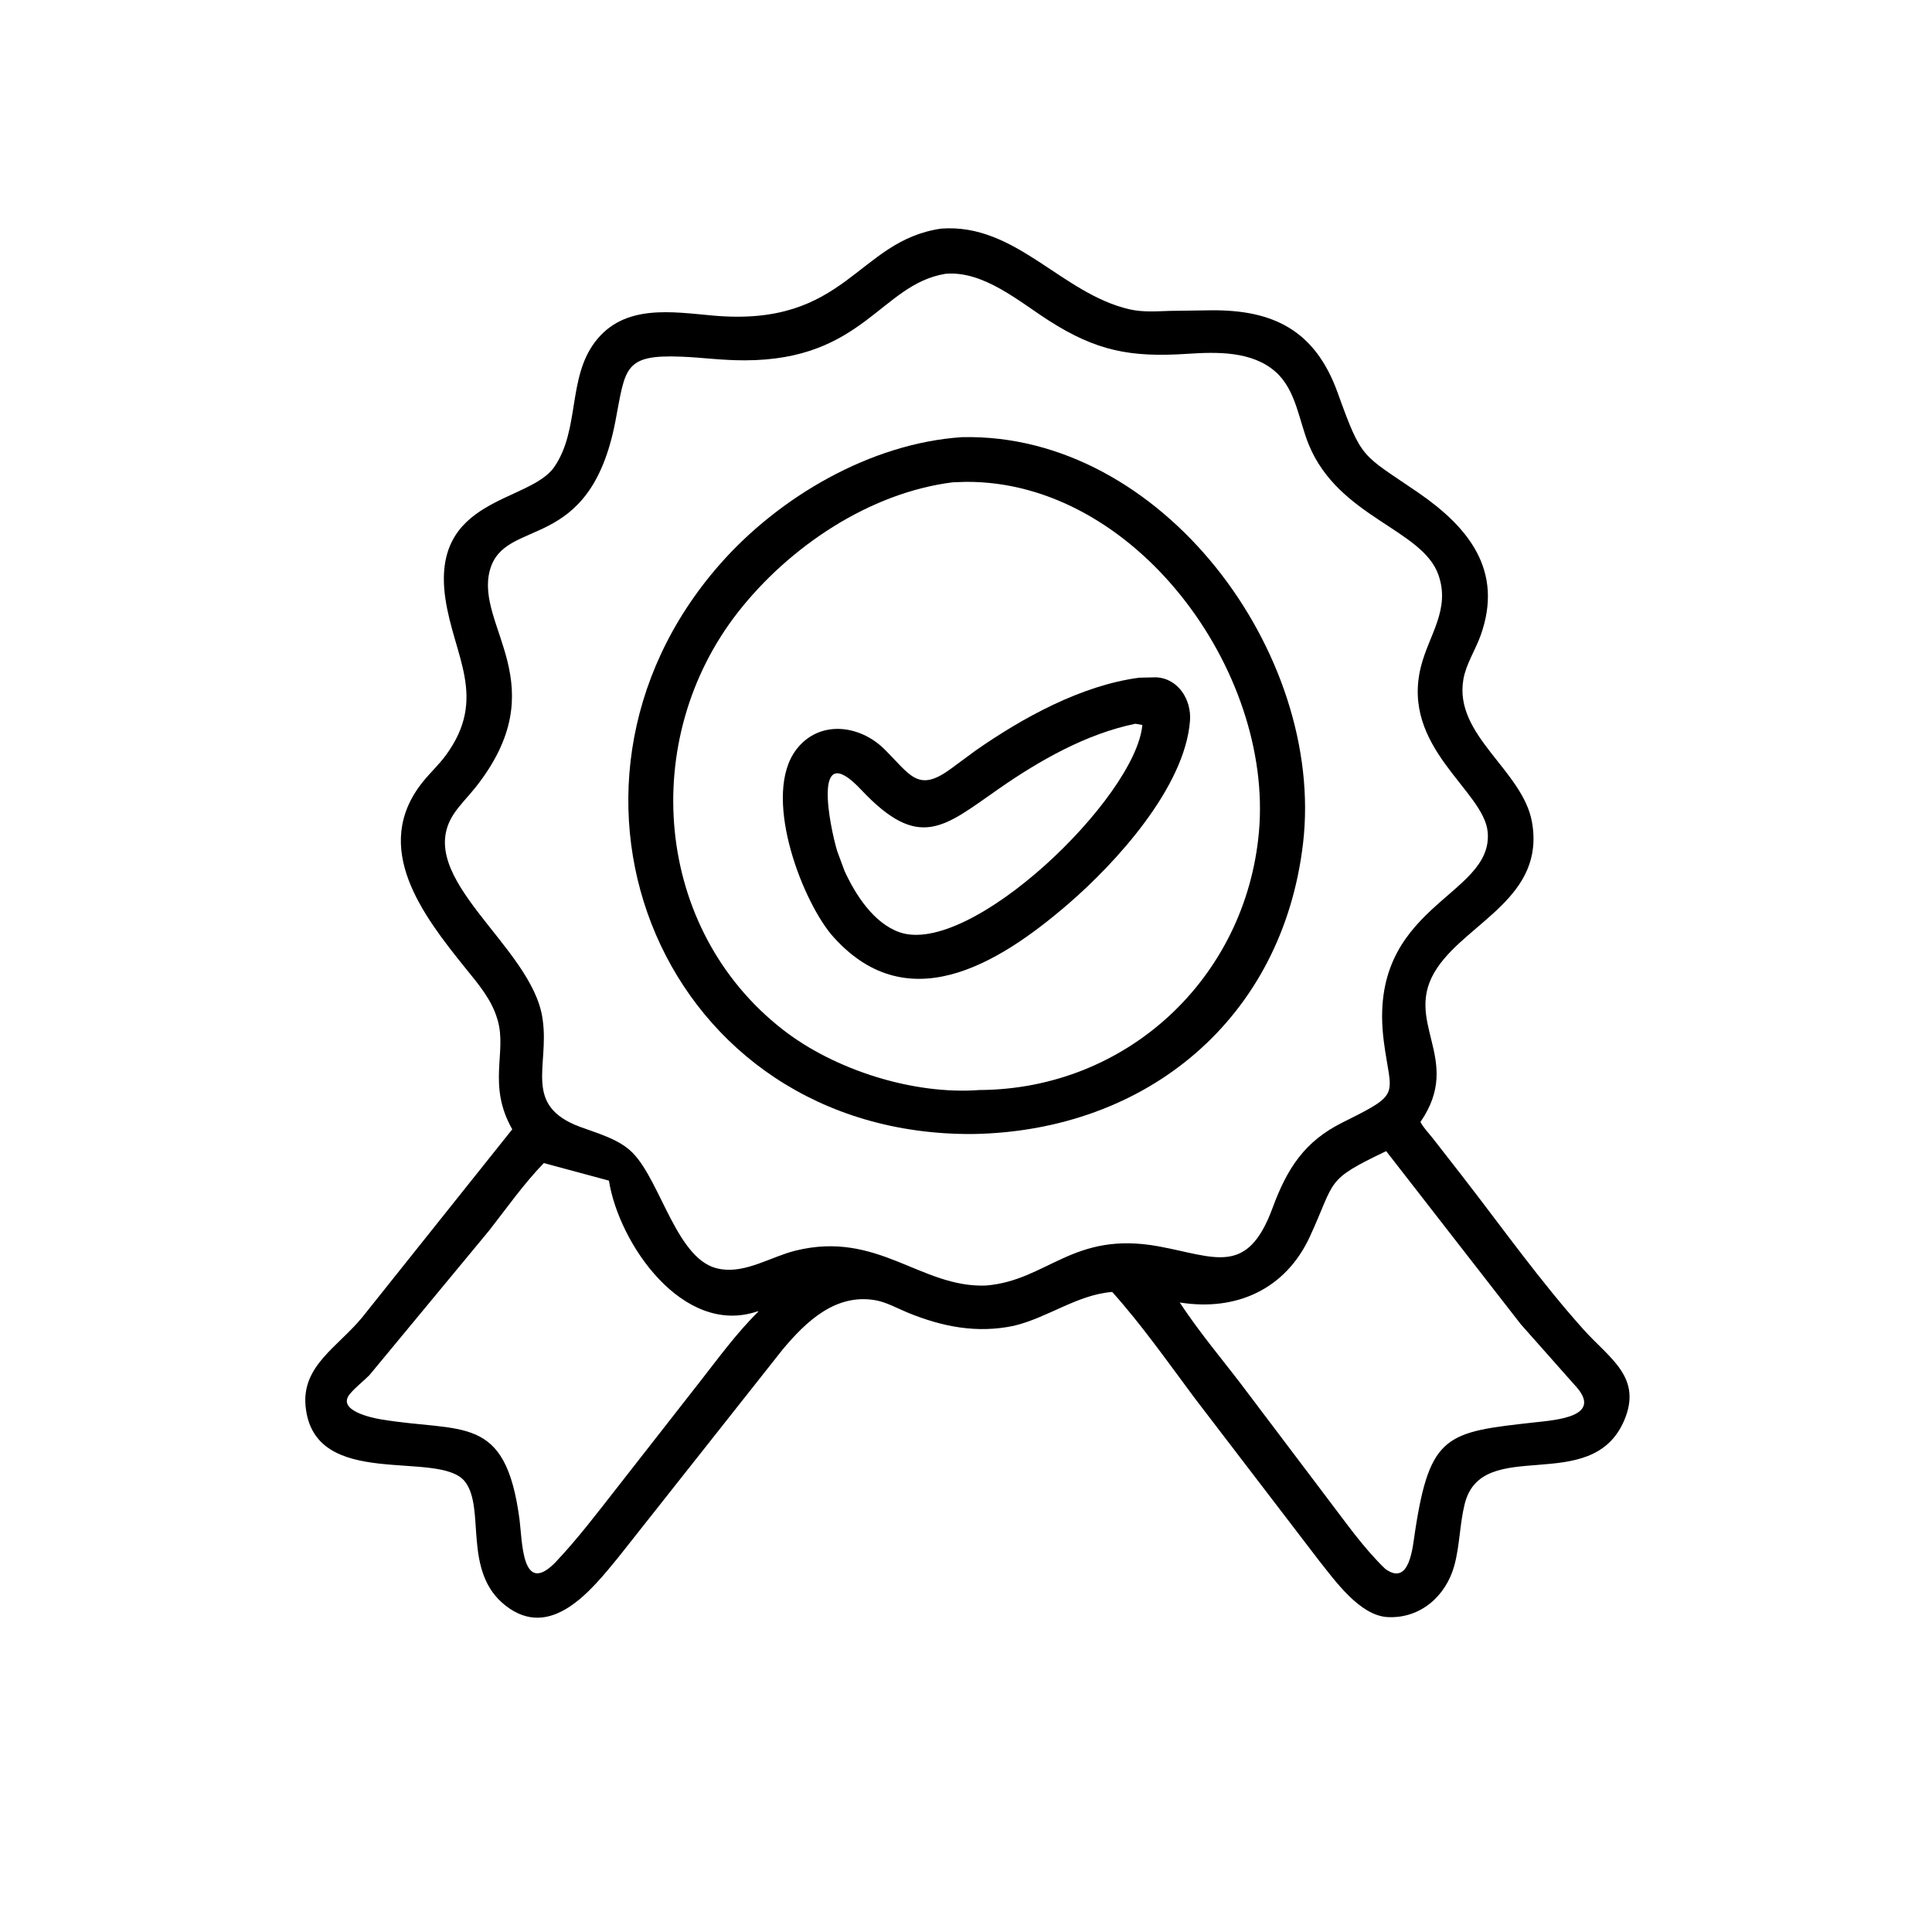
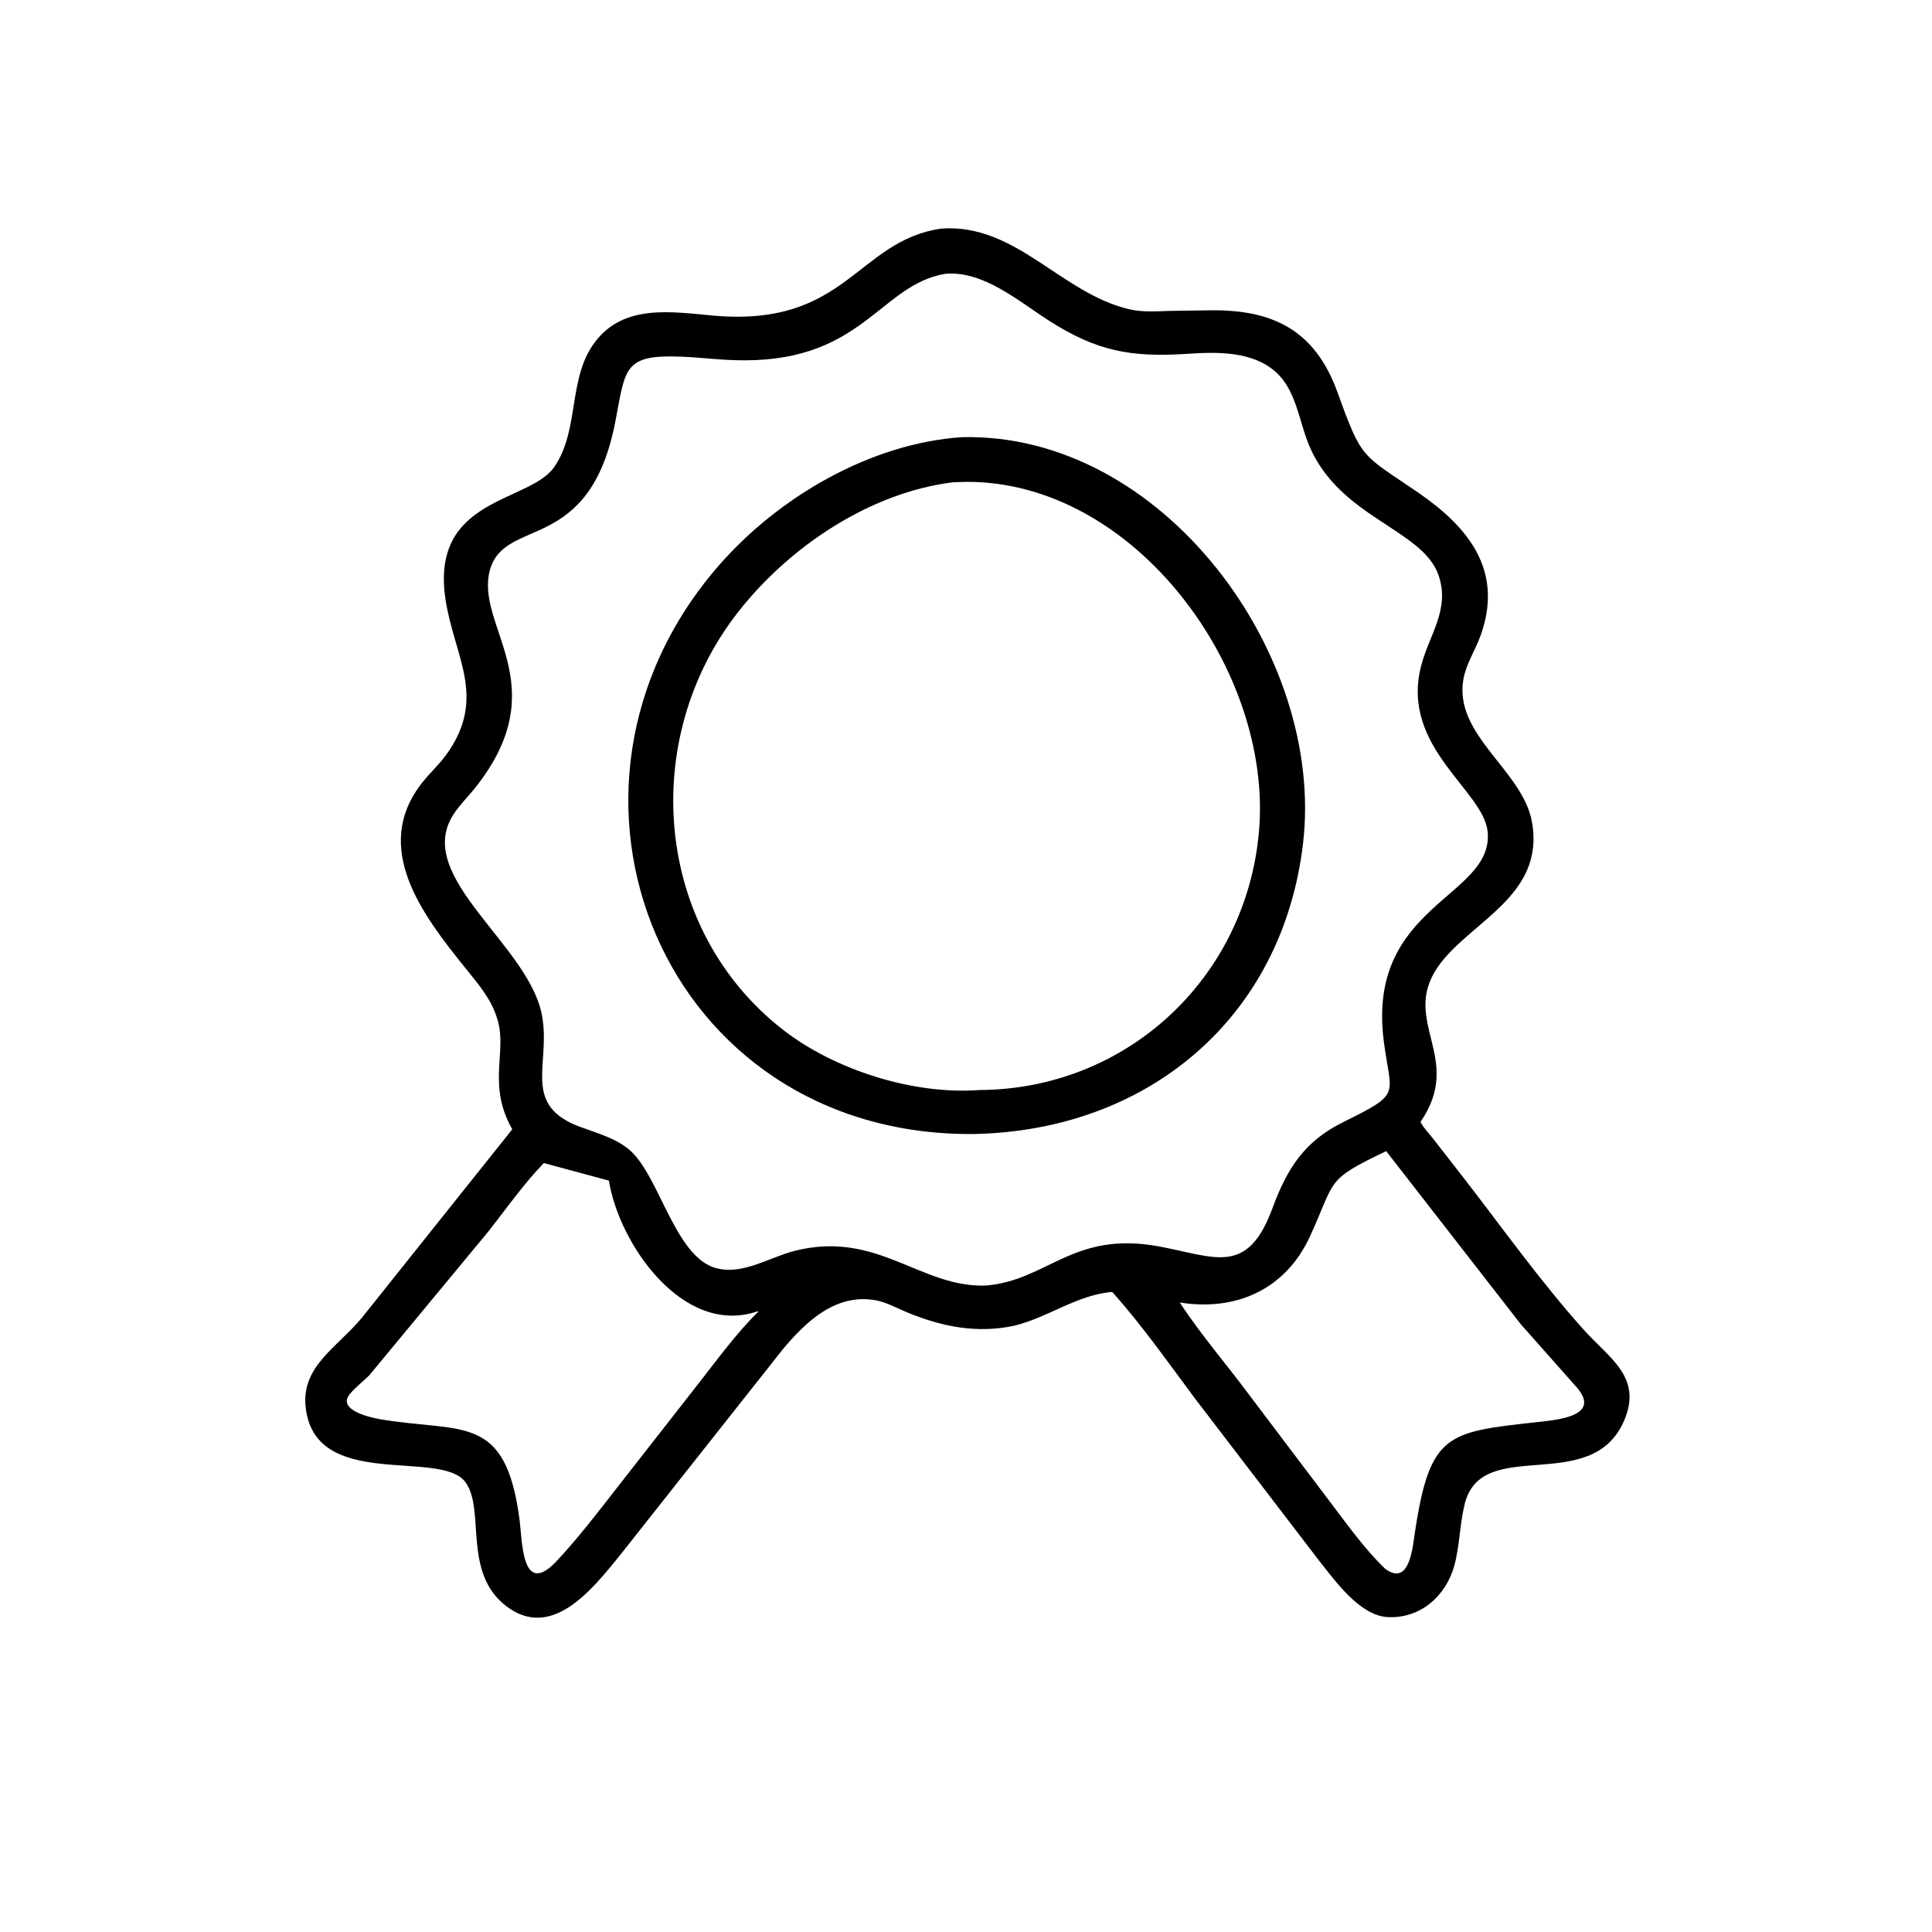
<svg xmlns="http://www.w3.org/2000/svg" version="1.1" style="display: block;" viewBox="0 0 2048 2048" width="640" height="640">
  <path transform="translate(0,0)" fill="rgb(0,0,0)" d="M 1074.74 1405.4 C 1035.57 1413.64 999.148 1406.5 962.56 1391.58 C 951.447 1387.05 939.717 1380.34 927.937 1378.29 C 885.812 1370.96 854.553 1400.77 829.718 1430.43 L 655.228 1651.11 C 627.045 1685.56 584.047 1739.88 535.744 1701.88 C 490.12 1665.99 514.739 1599.69 493.24 1571.01 C 466.496 1535.35 332.412 1581.37 323.903 1490.42 C 319.918 1447.82 357.948 1427.93 383.731 1396.72 L 543.01 1197.12 C 516.283 1150.06 537.484 1115.81 527.588 1081.59 L 527.094 1080 C 521.087 1059.35 506.625 1042.67 493.363 1026.23 C 448.216 970.249 392.889 898.368 447.882 829.217 C 455.816 819.24 465.28 810.692 472.825 800.333 C 517.165 739.45 481.2 695.917 472.158 634.763 C 456.182 526.719 561.191 533.262 587.584 494.94 C 614.782 455.45 601.471 401.238 630.715 362.537 C 661.475 321.83 712.214 330.644 756.332 334.557 C 897.496 347.078 908.101 255.336 997.688 242.338 C 1076.83 236.421 1125.09 311.331 1197.5 327.926 C 1211.47 331.128 1226.16 329.989 1240.34 329.552 L 1283.87 328.929 C 1349.08 328.355 1393.9 349.647 1417.87 416.017 C 1444.03 488.472 1443 480.717 1503.33 522.17 C 1556.41 558.65 1594.26 604.676 1569.49 673.691 C 1563.96 689.114 1554.1 703.837 1551.25 720.076 C 1540.87 779.391 1614.03 816.483 1623.9 871.112 C 1638.28 950.625 1556.71 977.045 1523.68 1025.72 C 1484.82 1082.97 1552.29 1121.77 1505.76 1189.29 C 1508.73 1195.31 1514.86 1201.54 1519.04 1206.91 L 1549.38 1245.84 C 1592 1300.7 1632.49 1357.97 1678.96 1409.73 C 1706.13 1440.01 1741.47 1459.93 1721.58 1506.03 C 1686.82 1586.57 1570.8 1520.75 1552.61 1594.37 C 1547.3 1615.86 1547.46 1638.38 1541.61 1659.67 C 1532.74 1691.96 1505.6 1715.9 1471.07 1714.2 C 1441.34 1712.74 1414.99 1675.31 1398.15 1654.2 L 1266.69 1482.42 C 1238.35 1444.46 1210.6 1404.76 1178.98 1369.52 C 1141.97 1372.43 1110.62 1396.87 1074.74 1405.4 z M 1001.98 290.287 C 933.628 301.652 915.147 381.858 789.423 381.963 C 764.145 381.984 745.827 379.054 722.388 378.09 C 660.864 375.558 663.145 390.228 652.355 446.51 C 625.052 588.926 534.719 546.858 519.227 604.675 C 503.288 664.164 590.433 726.295 503.602 835.24 C 496.189 844.541 487.029 853.485 480.607 863.45 C 437.227 930.755 564.572 1003.29 575.116 1080 L 575.38 1081.78 C 582.131 1130.86 554.335 1171.85 614.644 1194.43 C 633.628 1201.53 656.239 1207.37 670.749 1222.18 C 701.065 1253.12 717.954 1337.87 763 1345.14 L 764.627 1345.42 C 790.942 1349.56 817.973 1332 843 1325.79 C 930.571 1304.03 975.694 1365.2 1044.96 1362.73 C 1110.47 1357.53 1137.24 1304.37 1228.5 1321.24 C 1288.2 1332.27 1322.2 1353.2 1348.96 1280.5 C 1364.48 1238.35 1383.05 1209.76 1423.41 1189.72 C 1486.88 1158.22 1474.48 1162.69 1466.88 1103.81 C 1448.16 958.756 1583.23 951.645 1577.01 882 C 1573.07 837.89 1484.56 792.504 1506.28 706.5 C 1514.77 672.898 1537.56 646.153 1524.86 609.593 C 1507.87 560.671 1419.12 548.671 1387.36 471.355 C 1376.87 445.816 1373.95 413.4 1352.16 394.139 C 1327.07 371.965 1289.74 373.002 1258.52 375.074 C 1198.16 379.08 1161.98 371.949 1111.81 339.828 C 1080.02 319.476 1042.83 287.133 1002.87 290.179 L 1001.98 290.287 z M 1469.41 1220.25 C 1404.03 1251.51 1416.46 1250.17 1388.6 1310.68 C 1362.76 1366.81 1310.39 1390.29 1250.6 1380.68 C 1272.71 1414.55 1299.77 1445.73 1323.91 1478.23 L 1407.02 1588.23 C 1426.18 1613.3 1445.57 1641.18 1468.41 1663.04 C 1494.33 1682.1 1497.45 1640.23 1500 1623.5 C 1515.77 1520.03 1533.94 1518.1 1626.83 1507.77 C 1650.14 1505.18 1701 1501.69 1669.01 1467.96 L 1612.09 1403.74 L 1469.41 1220.25 z M 576.469 1232.9 C 555.189 1254.91 537.419 1280.21 518.604 1304.3 L 391.548 1457.78 C 384.907 1464.38 376.964 1470.43 370.983 1477.56 C 356.428 1494.93 393.622 1502.87 403.566 1504.54 C 490.324 1519.06 535.925 1497.7 550.732 1610.89 C 553.701 1633.58 553.035 1692.11 588.274 1656.66 C 612.435 1631.24 633.945 1602.74 655.575 1575.14 L 741.407 1465.36 C 761.348 1439.89 780.9 1412.93 804.022 1390.24 L 802.759 1390.15 C 724.124 1416.76 656.188 1318.76 645.483 1251.52 L 576.469 1232.9 z" />
  <path transform="translate(0,0)" fill="rgb(0,0,0)" d="M 1031.23 1202.12 C 703.055 1204.13 553.276 837.949 762.601 598.737 C 825.605 526.739 922.881 469.897 1019.56 463.425 C 1232.12 458.294 1404.82 693.405 1381.28 894 C 1359.52 1079.39 1216.27 1198.99 1031.23 1202.12 z M 1009.9 511.268 C 921.636 522.382 836.646 579.57 782.45 648.746 C 676.961 783.393 692.786 984.765 829.987 1091.58 C 884.74 1134.2 968.301 1160.73 1038.25 1155.47 C 1194.52 1154.69 1320.57 1036.95 1334.51 882.068 C 1349.91 710.806 1202.93 509.457 1023.57 510.784 L 1009.9 511.268 z" />
-   <path transform="translate(0,0)" fill="rgb(0,0,0)" d="M 880.75 990.112 C 848.308 950.271 807.822 842.08 844.163 794.486 C 868.255 762.935 911.114 768.052 937.5 794.166 C 965.236 821.616 973.03 840.917 1008.46 814.554 L 1034.16 795.62 C 1084.4 760.589 1146.5 726.418 1207.72 718.376 L 1225.5 717.974 C 1249.11 719.119 1263.11 741.931 1261.45 763.953 C 1256.11 834.679 1182.49 914.995 1132.53 958.093 C 1056.71 1023.51 959.591 1081.99 880.75 990.112 z M 1203.52 767.199 C 1151.61 777.907 1102.44 805.806 1059.24 835.827 C 1000.91 876.367 974.793 903.004 912.831 837.135 C 859.811 780.772 879.981 877.209 887.378 901.94 L 895.257 923.299 C 906.789 948.312 925.795 978.151 953 988.032 C 1028.2 1015.35 1203.98 845.62 1210.93 768.5 L 1203.52 767.199 z" />
</svg>